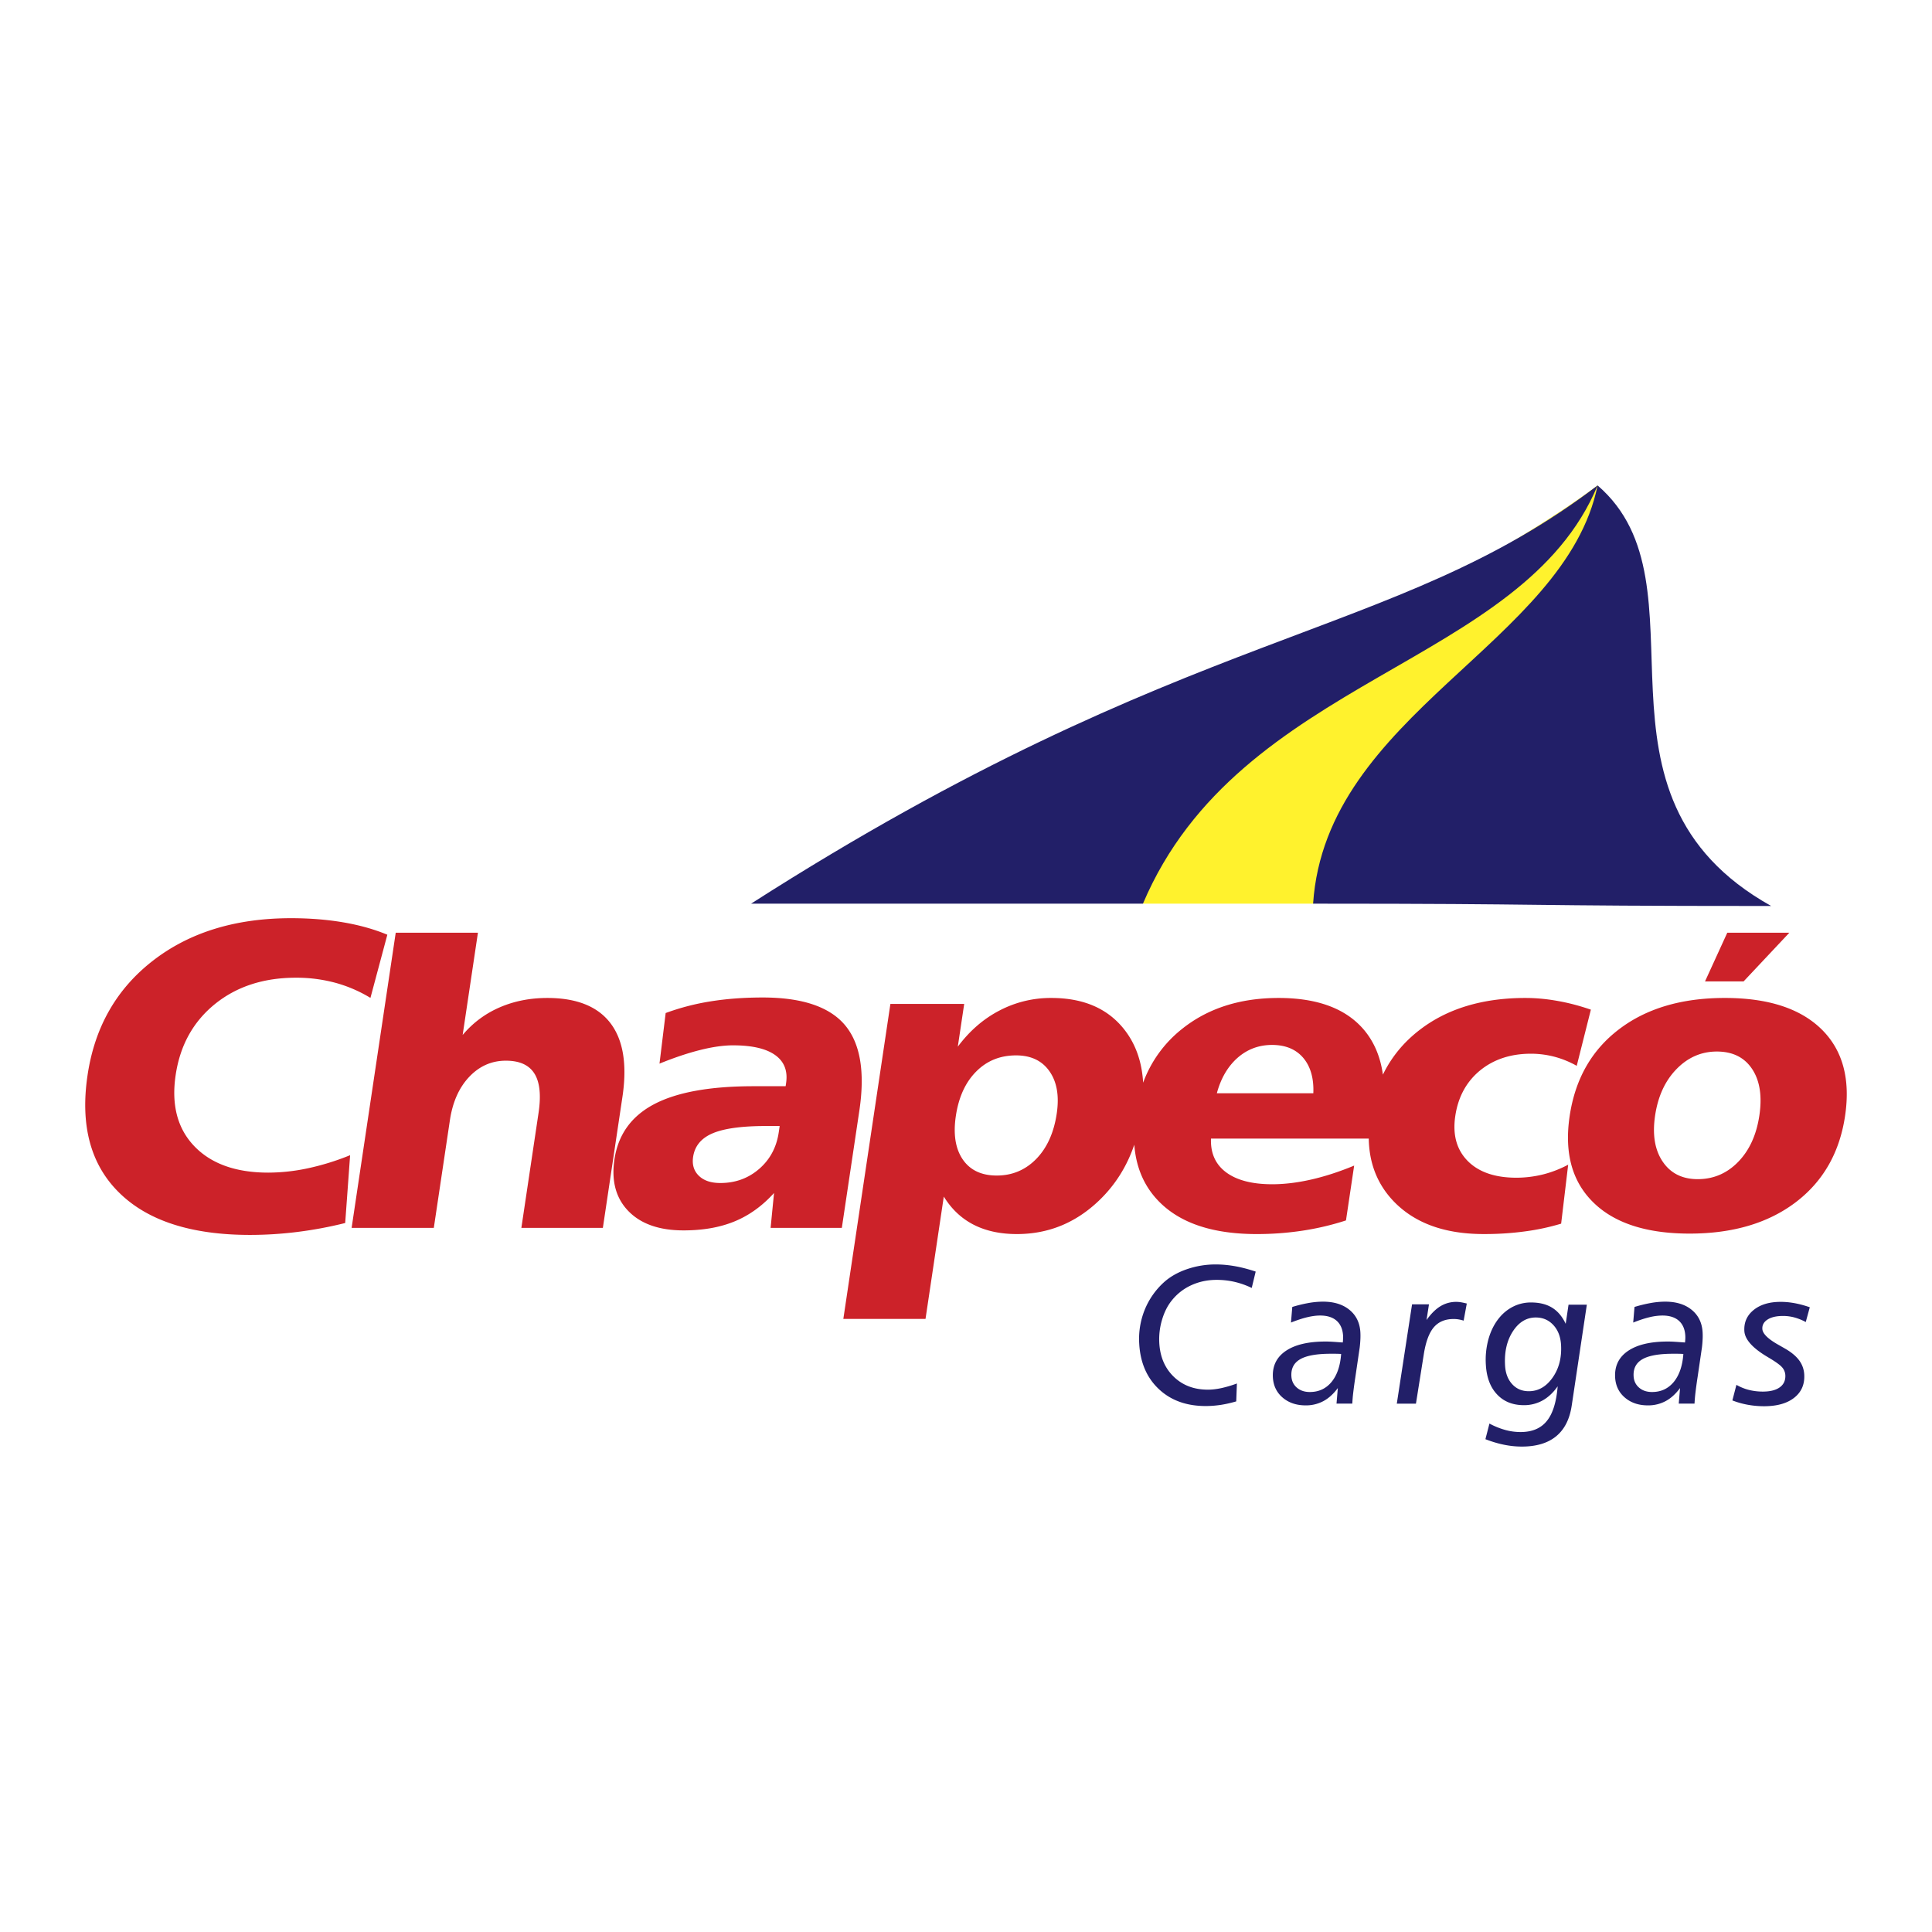
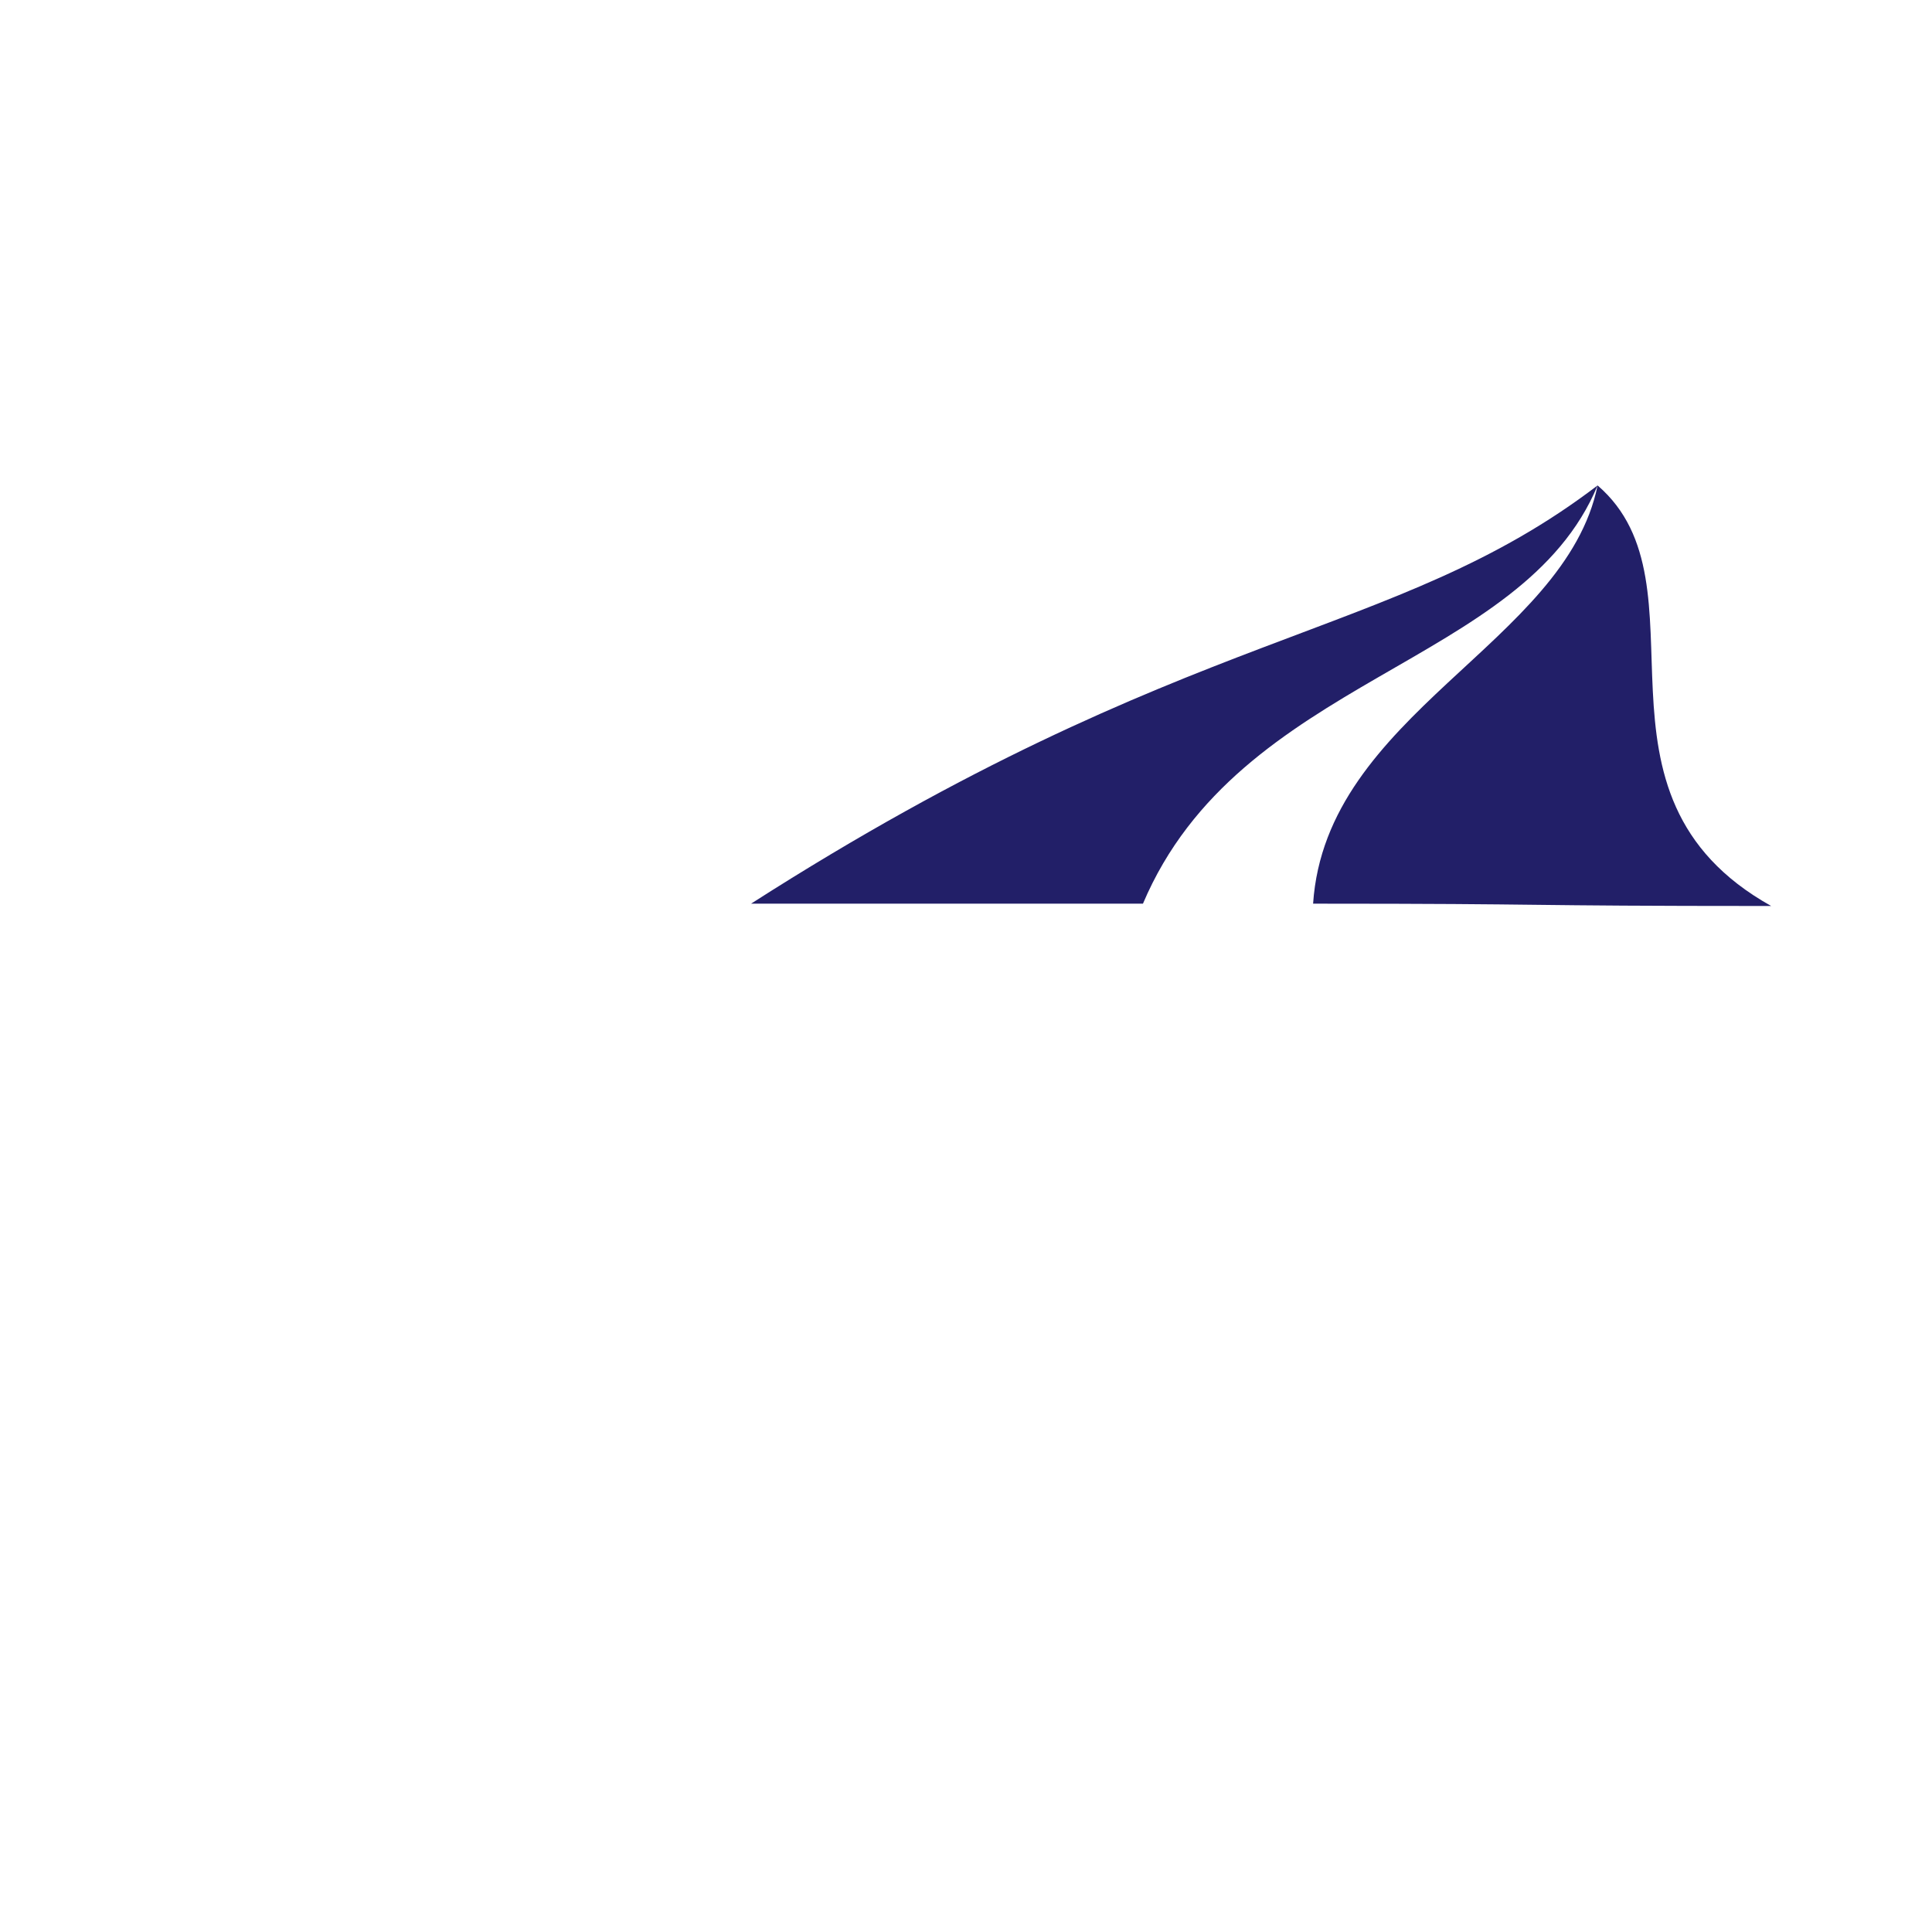
<svg xmlns="http://www.w3.org/2000/svg" width="2500" height="2500" viewBox="0 0 192.756 192.756">
  <g fill-rule="evenodd" clip-rule="evenodd">
    <path fill="#fff" d="M0 0h192.756v192.756H0V0z" />
-     <path d="M131.008 90.158h-16.975c-.817-20.948 26.291-27.674 45.358-41.727-1.616 13.91-9.164 27.819-28.383 41.727z" fill="#fff22d" />
    <path d="M159.392 48.432c-20.497 15.634-40.61 13.66-84.458 41.727h39.099c9.643-22.738 37.826-23.587 45.359-41.727zm0 0c11.531 9.921-2.612 30.819 17.319 41.959-26.477 0-20.524-.232-45.703-.232 1.269-18.973 25.151-25.937 28.384-41.727z" fill="#221f68" />
-     <path d="M38.645 93.258l-1.686 6.302a13.684 13.684 0 0 0-3.525-1.514 14.901 14.901 0 0 0-3.901-.5c-3.225 0-5.92.876-8.089 2.629-2.169 1.761-3.475 4.114-3.917 7.076-.444 2.97.171 5.338 1.854 7.099 1.682 1.759 4.147 2.643 7.386 2.643a19.07 19.07 0 0 0 3.956-.434 25.204 25.204 0 0 0 4.209-1.305l-.492 6.766a40.35 40.35 0 0 1-4.768.891 38.3 38.3 0 0 1-4.718.297c-5.859 0-10.214-1.405-13.065-4.216-2.852-2.802-3.902-6.721-3.151-11.74.717-4.802 2.897-8.604 6.542-11.422s8.234-4.222 13.76-4.222c1.844 0 3.575.137 5.192.412 1.619.275 3.092.687 4.413 1.238zm9.038-.2l-1.524 10.203a9.915 9.915 0 0 1 3.689-2.753c1.45-.63 3.039-.941 4.76-.941 2.922 0 5.021.841 6.297 2.514 1.276 1.68 1.678 4.128 1.196 7.352l-1.953 13.072h-8.131l1.715-11.479c.262-1.753.125-3.064-.414-3.919s-1.482-1.282-2.847-1.282c-1.418 0-2.638.536-3.659 1.615-1.013 1.072-1.654 2.513-1.925 4.324l-1.605 10.74h-8.2l4.4-29.446h8.201zm38.054 17.756l-1.747 11.689h-7.106l.341-3.477c-1.16 1.282-2.472 2.231-3.934 2.832-1.462.602-3.157.898-5.095.898-2.426 0-4.259-.645-5.508-1.934-1.243-1.282-1.706-3.006-1.385-5.149.37-2.478 1.69-4.31 3.953-5.505 2.271-1.195 5.578-1.796 9.926-1.796h3.201l.044-.297c.182-1.217-.174-2.151-1.077-2.803-.902-.652-2.311-.979-4.217-.979-.938 0-2.03.152-3.271.464-1.248.312-2.603.768-4.063 1.361l.615-5.048a23.748 23.748 0 0 1 4.499-1.166c1.587-.254 3.32-.384 5.18-.384 3.907 0 6.638.912 8.188 2.73 1.549 1.822 2.037 4.676 1.456 8.564zm-9.335 1.529c-2.403 0-4.176.246-5.31.731s-1.778 1.268-1.939 2.348c-.116.774.078 1.404.571 1.883.493.484 1.209.724 2.147.724 1.488 0 2.774-.463 3.859-1.397 1.085-.935 1.74-2.151 1.964-3.65l.095-.638h-1.387v-.001zm24.973-7.047c-1.589 0-2.917.536-3.984 1.615-1.067 1.071-1.745 2.549-2.026 4.433-.273 1.825-.039 3.267.692 4.338.732 1.064 1.861 1.601 3.389 1.601 1.542 0 2.856-.551 3.936-1.651 1.08-1.108 1.762-2.614 2.047-4.52.263-1.76.023-3.164-.718-4.223-.741-1.065-1.856-1.593-3.336-1.593zm-7.212 14.087l-1.824 12.204H84.14l4.695-31.427h7.363l-.638 4.267c1.173-1.572 2.554-2.774 4.158-3.606a10.999 10.999 0 0 1 5.17-1.254c3.225 0 5.656 1.058 7.308 3.18 1.117 1.437 1.735 3.195 1.855 5.273a12.172 12.172 0 0 1 3.896-5.375c2.57-2.05 5.777-3.078 9.621-3.078 3.876 0 6.709 1.058 8.502 3.165 1.021 1.204 1.655 2.699 1.903 4.484.855-1.759 2.086-3.254 3.695-4.484 2.748-2.107 6.262-3.165 10.524-3.165 1.031 0 2.087.095 3.173.29 1.089.188 2.2.478 3.357.876l-1.411 5.606a9.444 9.444 0 0 0-2.243-.913 9.28 9.28 0 0 0-2.319-.297c-2.022 0-3.718.558-5.086 1.674-1.361 1.122-2.185 2.636-2.469 4.541-.279 1.868.133 3.36 1.236 4.483 1.104 1.115 2.727 1.673 4.857 1.673.892 0 1.768-.109 2.628-.319.854-.21 1.7-.536 2.542-.978l-.701 5.881a22.78 22.78 0 0 1-3.579.769 29.97 29.97 0 0 1-4.155.268c-3.875 0-6.86-1.079-8.955-3.245-1.628-1.688-2.464-3.782-2.506-6.279h-15.74c-.055 1.456.452 2.579 1.512 3.368 1.067.79 2.598 1.188 4.597 1.188 1.193 0 2.479-.151 3.859-.463 1.379-.312 2.812-.775 4.316-1.398l-.816 5.469c-1.402.456-2.84.796-4.322 1.021a30.362 30.362 0 0 1-4.578.341c-4.363 0-7.605-1.072-9.733-3.223-1.483-1.495-2.312-3.392-2.488-5.693-.744 2.192-1.928 4.059-3.554 5.606-2.322 2.209-5.036 3.31-8.16 3.31-1.658 0-3.1-.312-4.316-.935s-2.208-1.559-2.975-2.805zm36.868-10.307c.062-1.499-.281-2.68-1.013-3.542-.733-.854-1.77-1.281-3.103-1.281-1.317 0-2.459.427-3.439 1.281-.973.862-1.669 2.043-2.071 3.542h9.626zm41.053-9.51c4.31 0 7.525 1.043 9.648 3.122 2.115 2.078 2.901 4.961 2.35 8.655-.548 3.664-2.193 6.533-4.93 8.611-2.744 2.078-6.271 3.122-10.58 3.122-4.302 0-7.51-1.044-9.617-3.122-2.115-2.078-2.896-4.947-2.349-8.611.552-3.694 2.192-6.577 4.929-8.655 2.729-2.079 6.248-3.122 10.549-3.122zm-.798 5.346c-1.542 0-2.886.586-4.021 1.753-1.136 1.166-1.847 2.708-2.135 4.635-.283 1.897-.031 3.426.756 4.592.786 1.167 1.954 1.753 3.497 1.753 1.573 0 2.923-.579 4.04-1.73 1.118-1.152 1.82-2.688 2.108-4.614.29-1.941.049-3.491-.724-4.649-.771-1.161-1.948-1.74-3.521-1.74zm7.238-11.854l-4.565 4.858h-3.849l2.222-4.858h6.192z" fill="#cc2229" />
-     <path d="M125.28 126.866l-.395 1.633a8.174 8.174 0 0 0-1.724-.61 7.982 7.982 0 0 0-1.781-.196c-.904 0-1.74.177-2.51.527a5.25 5.25 0 0 0-1.937 1.498c-.438.531-.768 1.184-.995 1.954a6.772 6.772 0 0 0-.275 2.327c.08 1.39.564 2.511 1.453 3.367.889.855 2.021 1.281 3.397 1.281.417 0 .859-.053 1.336-.154a11.65 11.65 0 0 0 1.557-.462l-.067 1.786c-.525.154-1.037.269-1.541.349-.507.074-1.009.114-1.507.114-1.915 0-3.472-.561-4.668-1.686-1.198-1.124-1.853-2.629-1.962-4.517a7.76 7.76 0 0 1 .539-3.38 7.542 7.542 0 0 1 1.938-2.776c.617-.551 1.376-.983 2.285-1.295a8.753 8.753 0 0 1 2.887-.472c.62 0 1.263.059 1.922.177.661.118 1.343.299 2.048.535zm8.525 8.218a10.611 10.611 0 0 0-.396-.016c-.146-.004-.355-.004-.63-.004-1.403 0-2.422.181-3.054.544-.631.361-.926.928-.883 1.695.028.476.211.855.549 1.144.335.289.766.434 1.29.434.892 0 1.613-.335 2.168-1.004.551-.672.871-1.603.956-2.793zm1.854-.652l-.44 2.996a44.627 44.627 0 0 0-.209 1.538c-.045.37-.072.73-.092 1.075h-1.574l.131-1.554c-.436.586-.915 1.022-1.443 1.304a3.68 3.68 0 0 1-1.762.424c-.928 0-1.693-.259-2.297-.774-.604-.515-.928-1.187-.976-2.013-.065-1.134.363-2.013 1.28-2.642.918-.626 2.244-.941 3.978-.941.194 0 .42.007.684.023.263.017.608.043 1.03.072a4.427 4.427 0 0 0 .03-.673c-.038-.651-.254-1.15-.645-1.498-.39-.344-.938-.518-1.642-.518-.397 0-.837.06-1.312.174-.479.115-1.01.292-1.599.527l.13-1.557a13.857 13.857 0 0 1 1.619-.394 8.35 8.35 0 0 1 1.435-.135c1.102 0 1.986.272 2.653.82.671.548 1.032 1.295 1.087 2.235.012.223.013.459.001.705s-.031.518-.067.806zm10.683-4.379l-.314 1.707c-.164-.052-.326-.092-.492-.121s-.334-.042-.507-.042c-.847 0-1.502.275-1.976.825-.47.551-.805 1.453-1.001 2.701l-.782 4.918h-1.91l1.522-9.91h1.688l-.244 1.57c.449-.633.914-1.092 1.389-1.38a3.014 3.014 0 0 1 2.063-.391c.175.031.361.073.564.123zm9.404 4.13c-.048-.819-.303-1.481-.768-1.982-.465-.502-1.046-.755-1.751-.755-.925 0-1.685.459-2.284 1.377-.6.922-.861 2.056-.783 3.406.044.78.284 1.406.714 1.871.431.47.981.702 1.653.702.947 0 1.738-.452 2.374-1.354.636-.902.918-1.99.845-3.265zm.748-4.016h1.825l-1.505 10.048c-.202 1.37-.721 2.396-1.556 3.081-.833.685-1.977 1.029-3.432 1.029a8.828 8.828 0 0 1-1.771-.184c-.6-.121-1.217-.305-1.854-.554l.401-1.558a7.635 7.635 0 0 0 1.559.633 5.793 5.793 0 0 0 1.546.213c1.15 0 2.024-.366 2.618-1.102.597-.73.956-1.888 1.085-3.461-.433.619-.93 1.088-1.495 1.406a3.762 3.762 0 0 1-1.874.476c-1.115 0-2.007-.357-2.678-1.072-.674-.712-1.046-1.698-1.118-2.953a7.731 7.731 0 0 1 .283-2.646c.244-.829.616-1.534 1.113-2.117a4.253 4.253 0 0 1 1.406-1.085 3.949 3.949 0 0 1 1.699-.374c.843 0 1.548.174 2.112.524.564.348 1.015.886 1.352 1.606l.284-1.91zm11.455 4.917a10.67 10.67 0 0 0-.397-.016c-.145-.004-.354-.004-.63-.004-1.402 0-2.422.181-3.053.544-.632.361-.927.928-.883 1.695.027.476.21.855.548 1.144.335.289.767.434 1.29.434.893 0 1.613-.335 2.168-1.004.552-.672.871-1.603.957-2.793zm1.854-.652l-.439 2.996a45.1 45.1 0 0 0-.21 1.538c-.044.37-.072.73-.092 1.075h-1.573l.13-1.554c-.436.586-.915 1.022-1.443 1.304a3.68 3.68 0 0 1-1.762.424c-.928 0-1.693-.259-2.296-.774-.604-.515-.928-1.187-.976-2.013-.065-1.134.362-2.013 1.28-2.642.918-.626 2.243-.941 3.978-.941.193 0 .42.007.683.023.264.017.609.043 1.031.072.013-.108.022-.223.029-.341a3.06 3.06 0 0 0 0-.332c-.037-.651-.253-1.15-.644-1.498-.39-.344-.938-.518-1.643-.518a5.7 5.7 0 0 0-1.312.174c-.479.115-1.009.292-1.599.527l.13-1.557a13.823 13.823 0 0 1 1.62-.394 8.34 8.34 0 0 1 1.435-.135c1.102 0 1.985.272 2.653.82.671.548 1.031 1.295 1.086 2.235.013.223.014.459.001.705-.011.249-.031.518-.067.806zm10.76-4.006l-.403 1.473a5.36 5.36 0 0 0-1.139-.459 4.368 4.368 0 0 0-1.126-.147c-.652 0-1.167.117-1.54.354-.373.239-.548.551-.525.944.026.465.555.99 1.589 1.573.362.207.647.367.854.492.563.344.985.718 1.268 1.12.282.403.439.856.468 1.354.057.974-.272 1.744-.99 2.314-.715.57-1.724.855-3.022.855-.551 0-1.091-.05-1.617-.145a8.332 8.332 0 0 1-1.54-.433l.402-1.554c.403.229.822.4 1.258.508.437.108.896.164 1.374.164.743 0 1.309-.145 1.702-.433s.576-.695.546-1.22a1.274 1.274 0 0 0-.334-.783c-.203-.232-.664-.561-1.381-.983l-.062-.039c-1.489-.882-2.261-1.744-2.31-2.584-.049-.858.258-1.557.925-2.098s1.566-.812 2.7-.812c.463 0 .931.046 1.411.135.478.089.977.224 1.492.404z" fill="#221f68" />
  </g>
</svg>